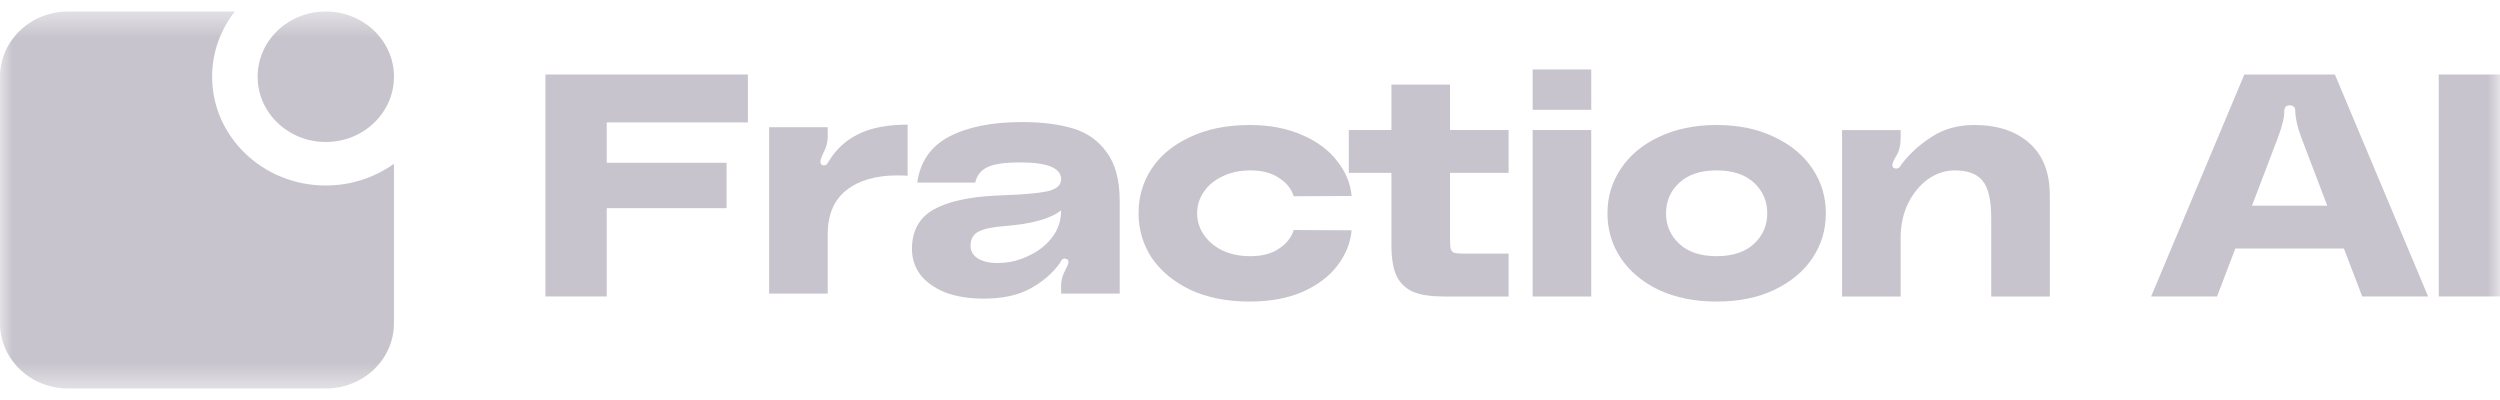
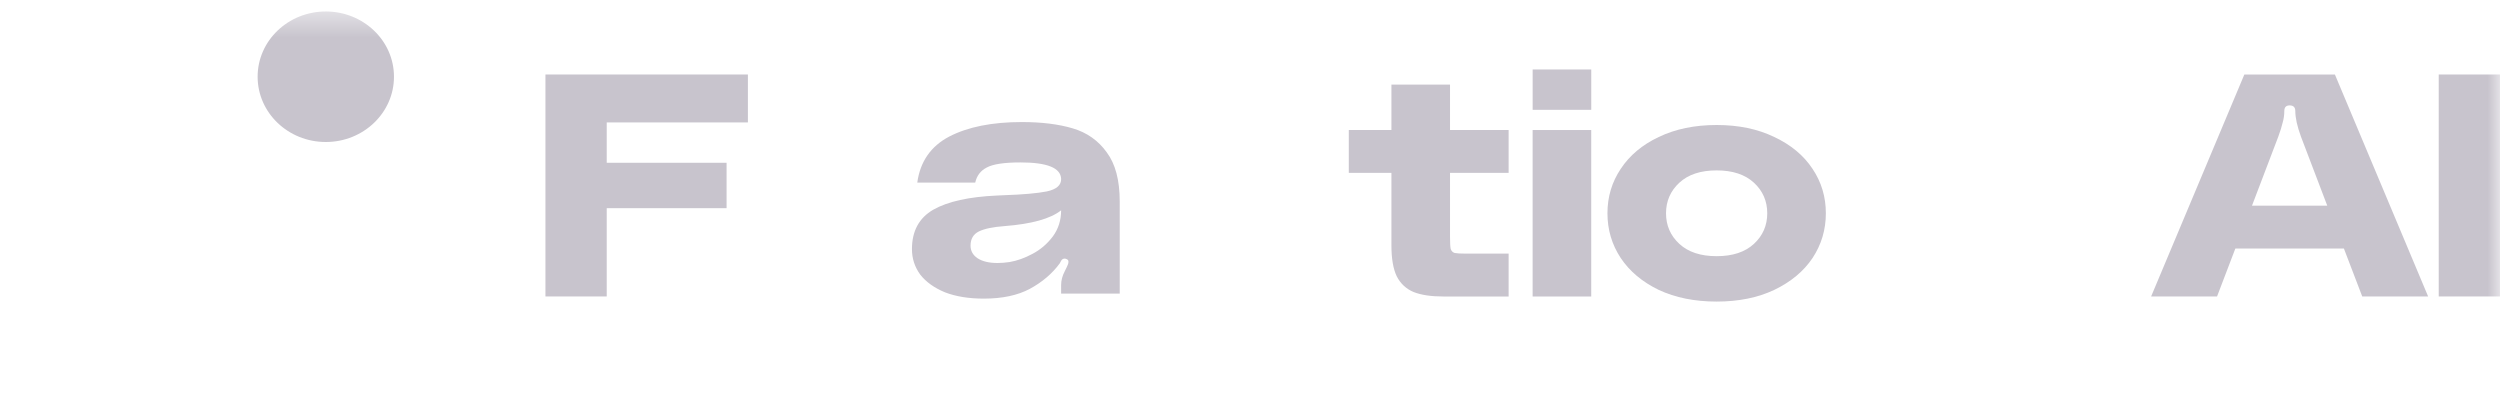
<svg xmlns="http://www.w3.org/2000/svg" width="100" height="16" viewBox="0 0 100 16" fill="none">
  <mask id="mask0_3002_1350" style="mask-type:luminance" maskUnits="userSpaceOnUse" x="0" y="0" width="100" height="16">
    <path d="M100 0.459H0V15.541H100V0.459Z" fill="white" />
  </mask>
  <g mask="url(#mask0_3002_1350)">
    <path d="M61.306 2.779H63.65V4.393H61.306V2.779Z" fill="#C8C4CD" />
    <path d="M61.305 5.201H63.649V11.86H61.305V5.201Z" fill="#C8C4CD" />
    <path fill-rule="evenodd" clip-rule="evenodd" d="M93.756 9.941L94.489 11.858H97.125L93.396 2.98H89.774L86.045 11.858H88.682L89.414 9.941H93.756ZM92.038 5.464L93.09 8.226H90.08L91.132 5.464C91.212 5.245 91.27 5.061 91.305 4.909C91.35 4.758 91.372 4.602 91.372 4.443C91.372 4.291 91.443 4.216 91.585 4.216C91.736 4.216 91.812 4.291 91.812 4.443C91.812 4.712 91.887 5.052 92.038 5.464Z" fill="#C8C4CD" />
    <path d="M97.549 2.98V11.858H99.999V2.98H97.549Z" fill="#C8C4CD" />
-     <path d="M78.97 5C79.893 5 80.626 5.24 81.167 5.719C81.718 6.198 81.993 6.9 81.993 7.825V11.861H79.649V8.733C79.649 8.01 79.534 7.51 79.303 7.232C79.081 6.955 78.708 6.816 78.184 6.816C77.811 6.816 77.456 6.934 77.118 7.169C76.79 7.405 76.524 7.729 76.32 8.14C76.124 8.552 76.026 9.006 76.026 9.502V11.861H73.683V5.202H76.026V5.517C76.026 5.803 75.969 6.043 75.853 6.236C75.747 6.404 75.694 6.53 75.694 6.615C75.694 6.665 75.72 6.703 75.773 6.728C75.791 6.736 75.818 6.741 75.853 6.741C75.915 6.741 75.964 6.715 76 6.665C76.035 6.606 76.058 6.572 76.066 6.564C76.395 6.135 76.799 5.77 77.278 5.467C77.758 5.156 78.321 5 78.97 5Z" fill="#C8C4CD" />
    <path fill-rule="evenodd" clip-rule="evenodd" d="M70.97 5.48C70.313 5.16 69.544 5 68.666 5C67.787 5 67.014 5.16 66.349 5.48C65.691 5.791 65.185 6.215 64.83 6.753C64.475 7.283 64.298 7.876 64.298 8.531C64.298 9.187 64.475 9.784 64.83 10.322C65.185 10.852 65.691 11.277 66.349 11.596C67.014 11.907 67.787 12.063 68.666 12.063C69.544 12.063 70.313 11.907 70.97 11.596C71.635 11.277 72.146 10.852 72.501 10.322C72.857 9.784 73.034 9.187 73.034 8.531C73.034 7.876 72.857 7.283 72.501 6.753C72.146 6.215 71.635 5.791 70.97 5.48ZM70.157 9.755C69.802 10.083 69.305 10.247 68.666 10.247C68.026 10.247 67.529 10.083 67.174 9.755C66.819 9.427 66.641 9.019 66.641 8.531C66.641 8.044 66.819 7.636 67.174 7.308C67.529 6.98 68.026 6.816 68.666 6.816C69.305 6.816 69.802 6.98 70.157 7.308C70.512 7.636 70.69 8.044 70.69 8.531C70.69 9.019 70.512 9.427 70.157 9.755Z" fill="#C8C4CD" />
    <path d="M58.001 9.489V6.916H60.345V5.201H58.001V3.385H55.657V5.201H53.952V6.916H55.657V9.817C55.657 10.346 55.728 10.758 55.87 11.053C56.021 11.347 56.247 11.557 56.549 11.683C56.851 11.801 57.246 11.86 57.734 11.86H60.345V10.145H58.64C58.418 10.145 58.267 10.136 58.187 10.119C58.107 10.094 58.054 10.039 58.027 9.955C58.01 9.871 58.001 9.716 58.001 9.489Z" fill="#C8C4CD" />
-     <path d="M45.542 8.531C45.542 7.876 45.715 7.283 46.061 6.753C46.416 6.215 46.931 5.791 47.606 5.48C48.281 5.16 49.076 5 49.99 5C50.789 5 51.491 5.135 52.094 5.404C52.698 5.665 53.164 6.013 53.493 6.451C53.83 6.879 54.021 7.342 54.065 7.838L51.748 7.85C51.659 7.556 51.464 7.312 51.162 7.119C50.869 6.917 50.487 6.816 50.017 6.816C49.591 6.816 49.218 6.896 48.898 7.056C48.578 7.207 48.33 7.413 48.152 7.674C47.975 7.935 47.886 8.22 47.886 8.531C47.886 8.843 47.975 9.128 48.152 9.389C48.33 9.65 48.578 9.86 48.898 10.02C49.218 10.171 49.591 10.247 50.017 10.247C50.487 10.247 50.869 10.146 51.162 9.944C51.464 9.742 51.659 9.494 51.748 9.2L54.065 9.212C54.021 9.709 53.834 10.175 53.506 10.612C53.178 11.05 52.711 11.403 52.108 11.672C51.504 11.932 50.798 12.063 49.99 12.063C49.084 12.063 48.294 11.907 47.62 11.596C46.954 11.277 46.439 10.852 46.075 10.322C45.72 9.784 45.542 9.187 45.542 8.531Z" fill="#C8C4CD" />
    <path fill-rule="evenodd" clip-rule="evenodd" d="M37.331 8.388C36.763 8.716 36.478 9.242 36.478 9.965C36.478 10.343 36.59 10.684 36.811 10.986C37.042 11.28 37.371 11.516 37.797 11.692C38.232 11.861 38.751 11.945 39.355 11.945C40.092 11.945 40.705 11.814 41.193 11.554C41.69 11.285 42.09 10.944 42.392 10.532C42.4 10.524 42.418 10.49 42.445 10.431C42.48 10.372 42.529 10.343 42.591 10.343C42.609 10.343 42.636 10.351 42.671 10.368C42.716 10.385 42.738 10.419 42.738 10.469C42.738 10.528 42.716 10.599 42.671 10.684C42.627 10.768 42.6 10.822 42.591 10.848C42.494 11.032 42.445 11.217 42.445 11.402V11.743H44.789V8.06C44.789 7.211 44.616 6.555 44.269 6.093C43.932 5.622 43.479 5.303 42.911 5.135C42.343 4.966 41.663 4.882 40.873 4.882C39.684 4.882 38.716 5.076 37.97 5.462C37.233 5.849 36.807 6.463 36.691 7.304H39.009C39.071 7.026 39.226 6.824 39.475 6.698C39.724 6.564 40.172 6.497 40.82 6.497C41.886 6.497 42.427 6.715 42.445 7.152C42.454 7.405 42.263 7.573 41.872 7.657C41.49 7.732 40.922 7.783 40.167 7.808L39.888 7.821C38.76 7.871 37.908 8.06 37.331 8.388ZM40.181 9.044C41.264 8.96 42.019 8.75 42.445 8.413C42.445 8.809 42.334 9.158 42.112 9.46C41.89 9.754 41.619 9.986 41.3 10.154C40.989 10.322 40.682 10.431 40.381 10.482C40.212 10.507 40.052 10.52 39.901 10.52C39.564 10.52 39.297 10.457 39.102 10.33C38.916 10.204 38.822 10.036 38.822 9.826C38.822 9.557 38.933 9.368 39.155 9.258C39.377 9.149 39.719 9.078 40.181 9.044Z" fill="#C8C4CD" />
-     <path d="M32.962 6.613C33.024 6.613 33.069 6.587 33.095 6.537C33.131 6.486 33.153 6.453 33.162 6.436C33.446 5.965 33.837 5.608 34.334 5.364C34.84 5.112 35.497 4.986 36.305 4.986V7.029C36.216 7.02 36.083 7.016 35.905 7.016C35.035 7.016 34.352 7.214 33.854 7.609C33.357 8.004 33.109 8.588 33.109 9.362V11.745H30.765V5.087H33.109V5.49C33.109 5.692 33.046 5.911 32.922 6.146C32.851 6.297 32.816 6.402 32.816 6.461C32.816 6.554 32.855 6.604 32.935 6.613H32.962Z" fill="#C8C4CD" />
    <path d="M29.916 2.98H21.818V11.858H24.269V8.327H29.063V6.511H24.269V4.897H29.916V2.98Z" fill="#C8C4CD" />
    <path d="M15.759 3.069C15.759 4.511 14.538 5.68 13.032 5.68C11.526 5.68 10.305 4.511 10.305 3.069C10.305 1.627 11.526 0.459 13.032 0.459C14.538 0.459 15.759 1.627 15.759 3.069Z" fill="#C8C4CD" />
-     <path d="M15.758 6.55C14.998 7.096 14.054 7.42 13.03 7.42C10.52 7.42 8.485 5.472 8.485 3.069C8.485 2.09 8.823 1.186 9.394 0.459H2.727C1.221 0.459 0 1.627 0 3.069V12.931C0 14.373 1.221 15.541 2.727 15.541H13.03C14.537 15.541 15.758 14.373 15.758 12.931V6.55Z" fill="#C8C4CD" />
  </g>
</svg>